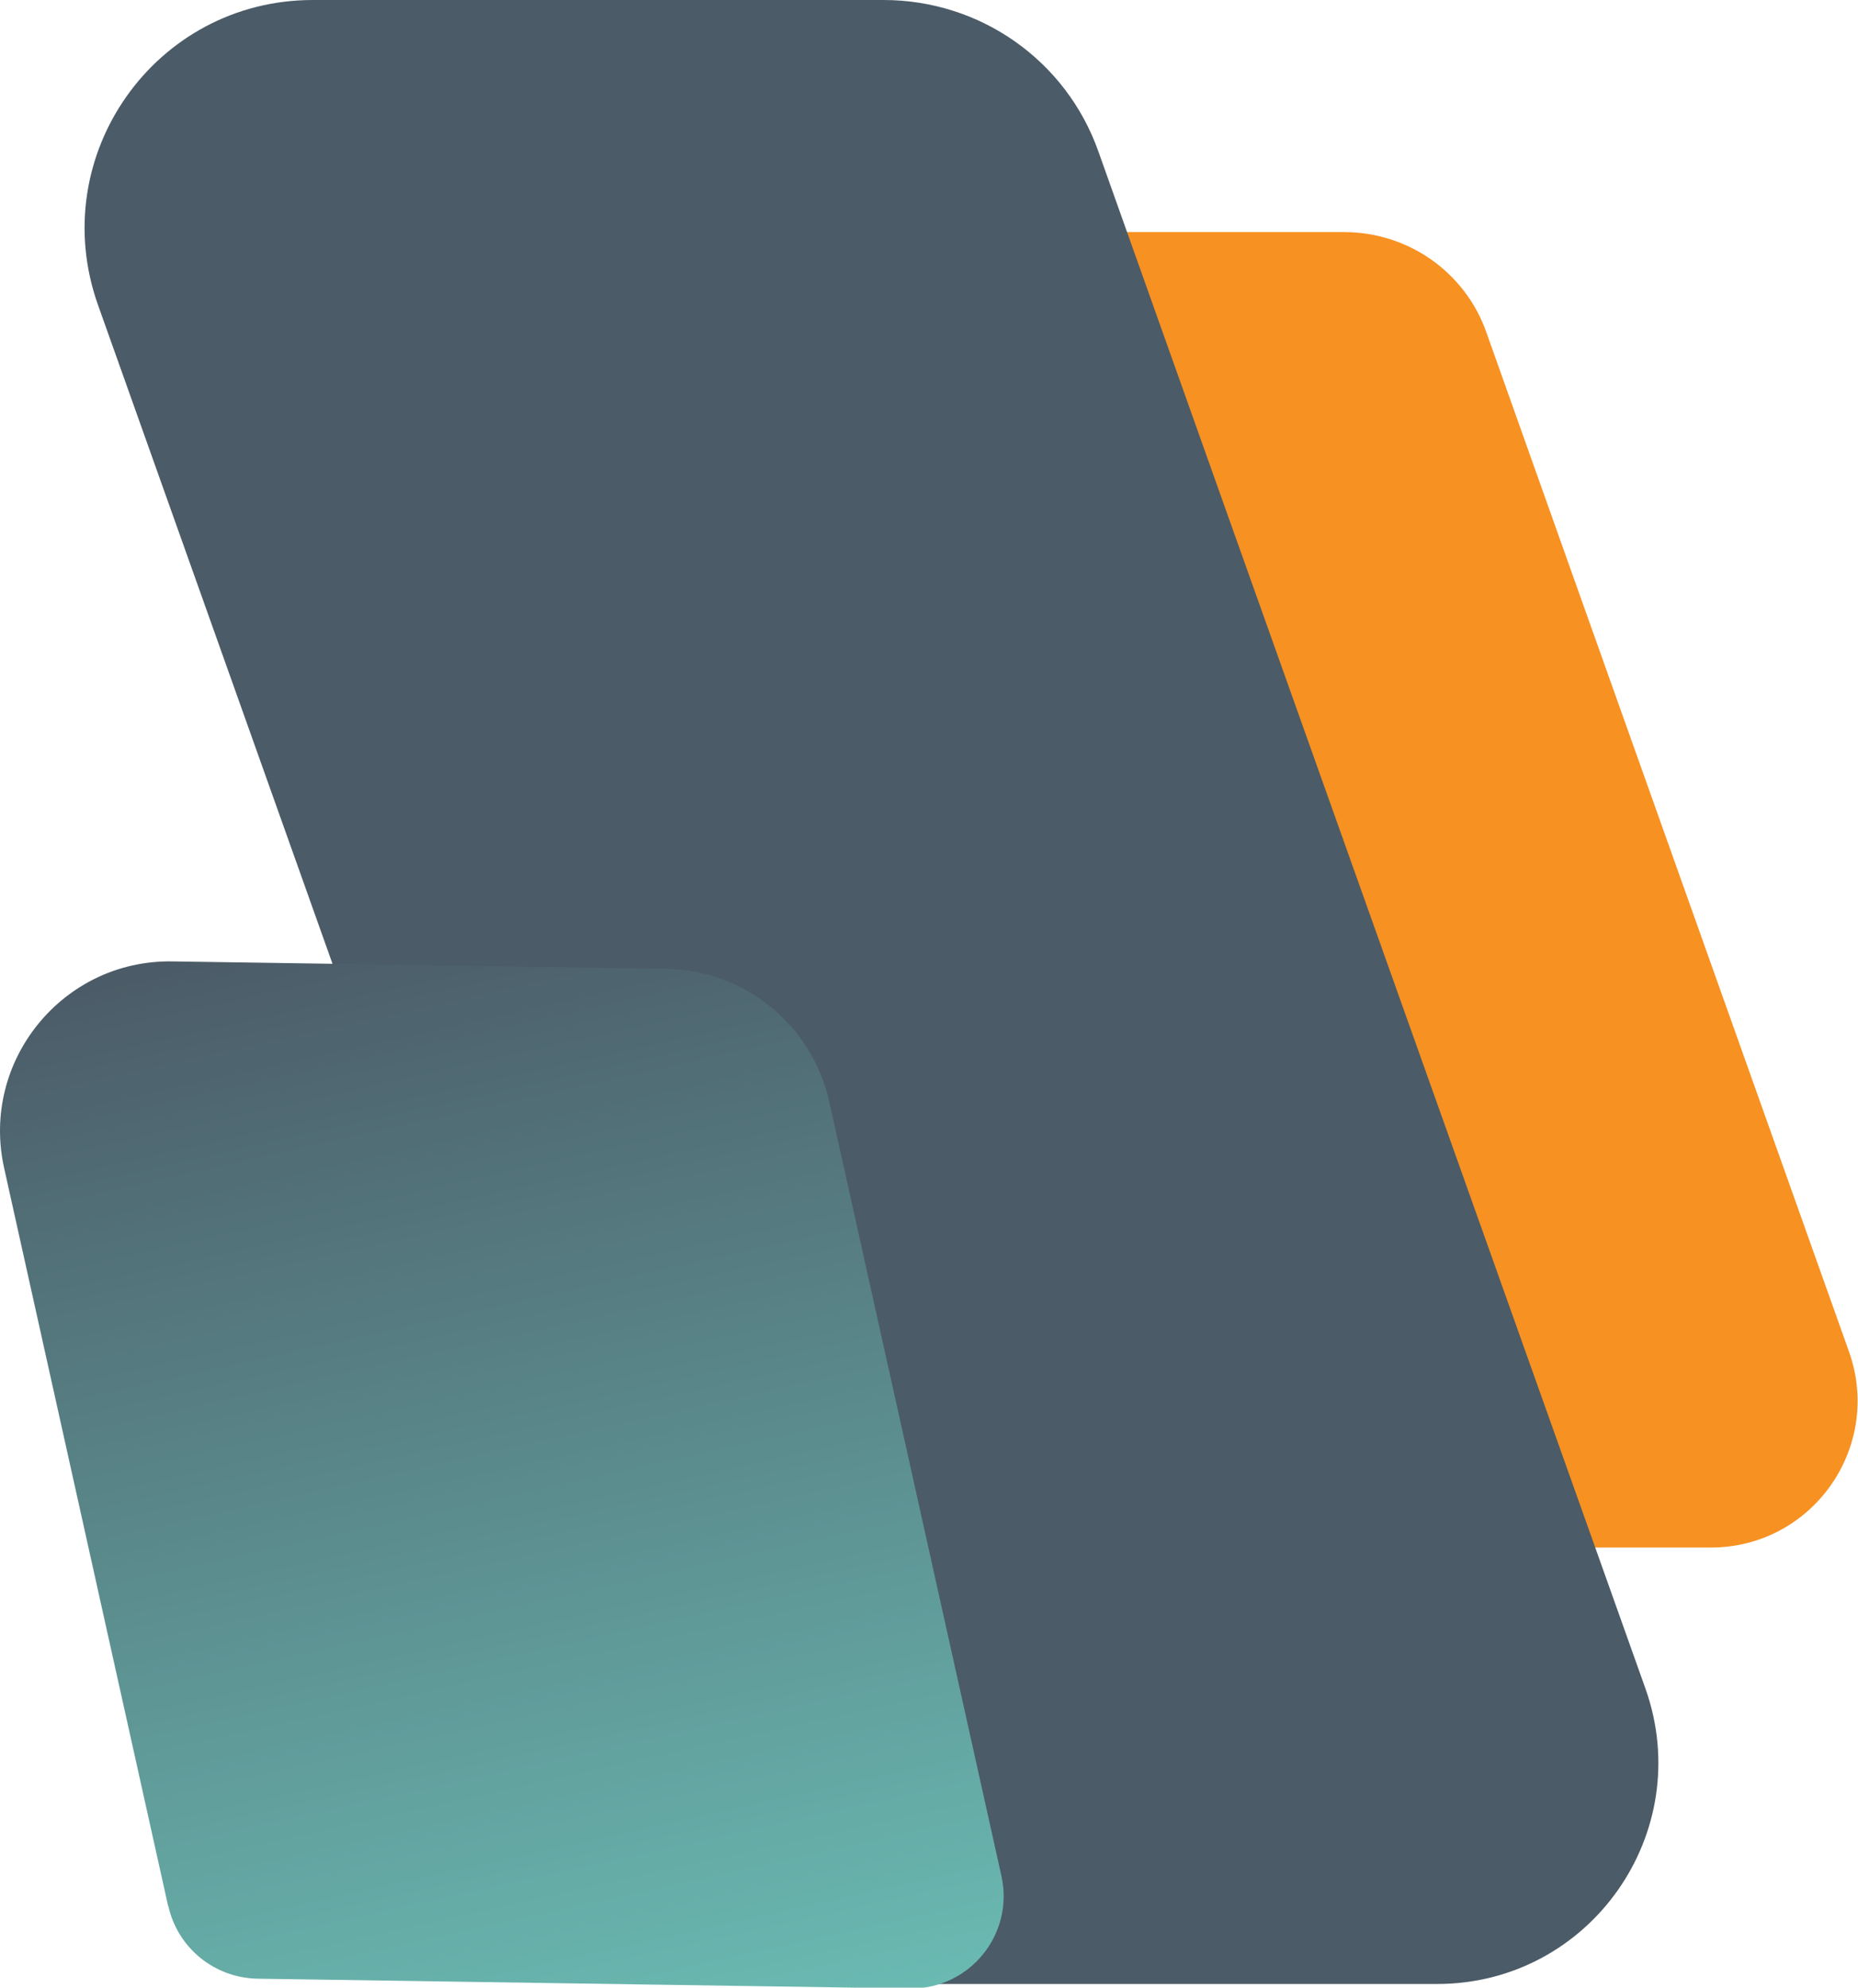
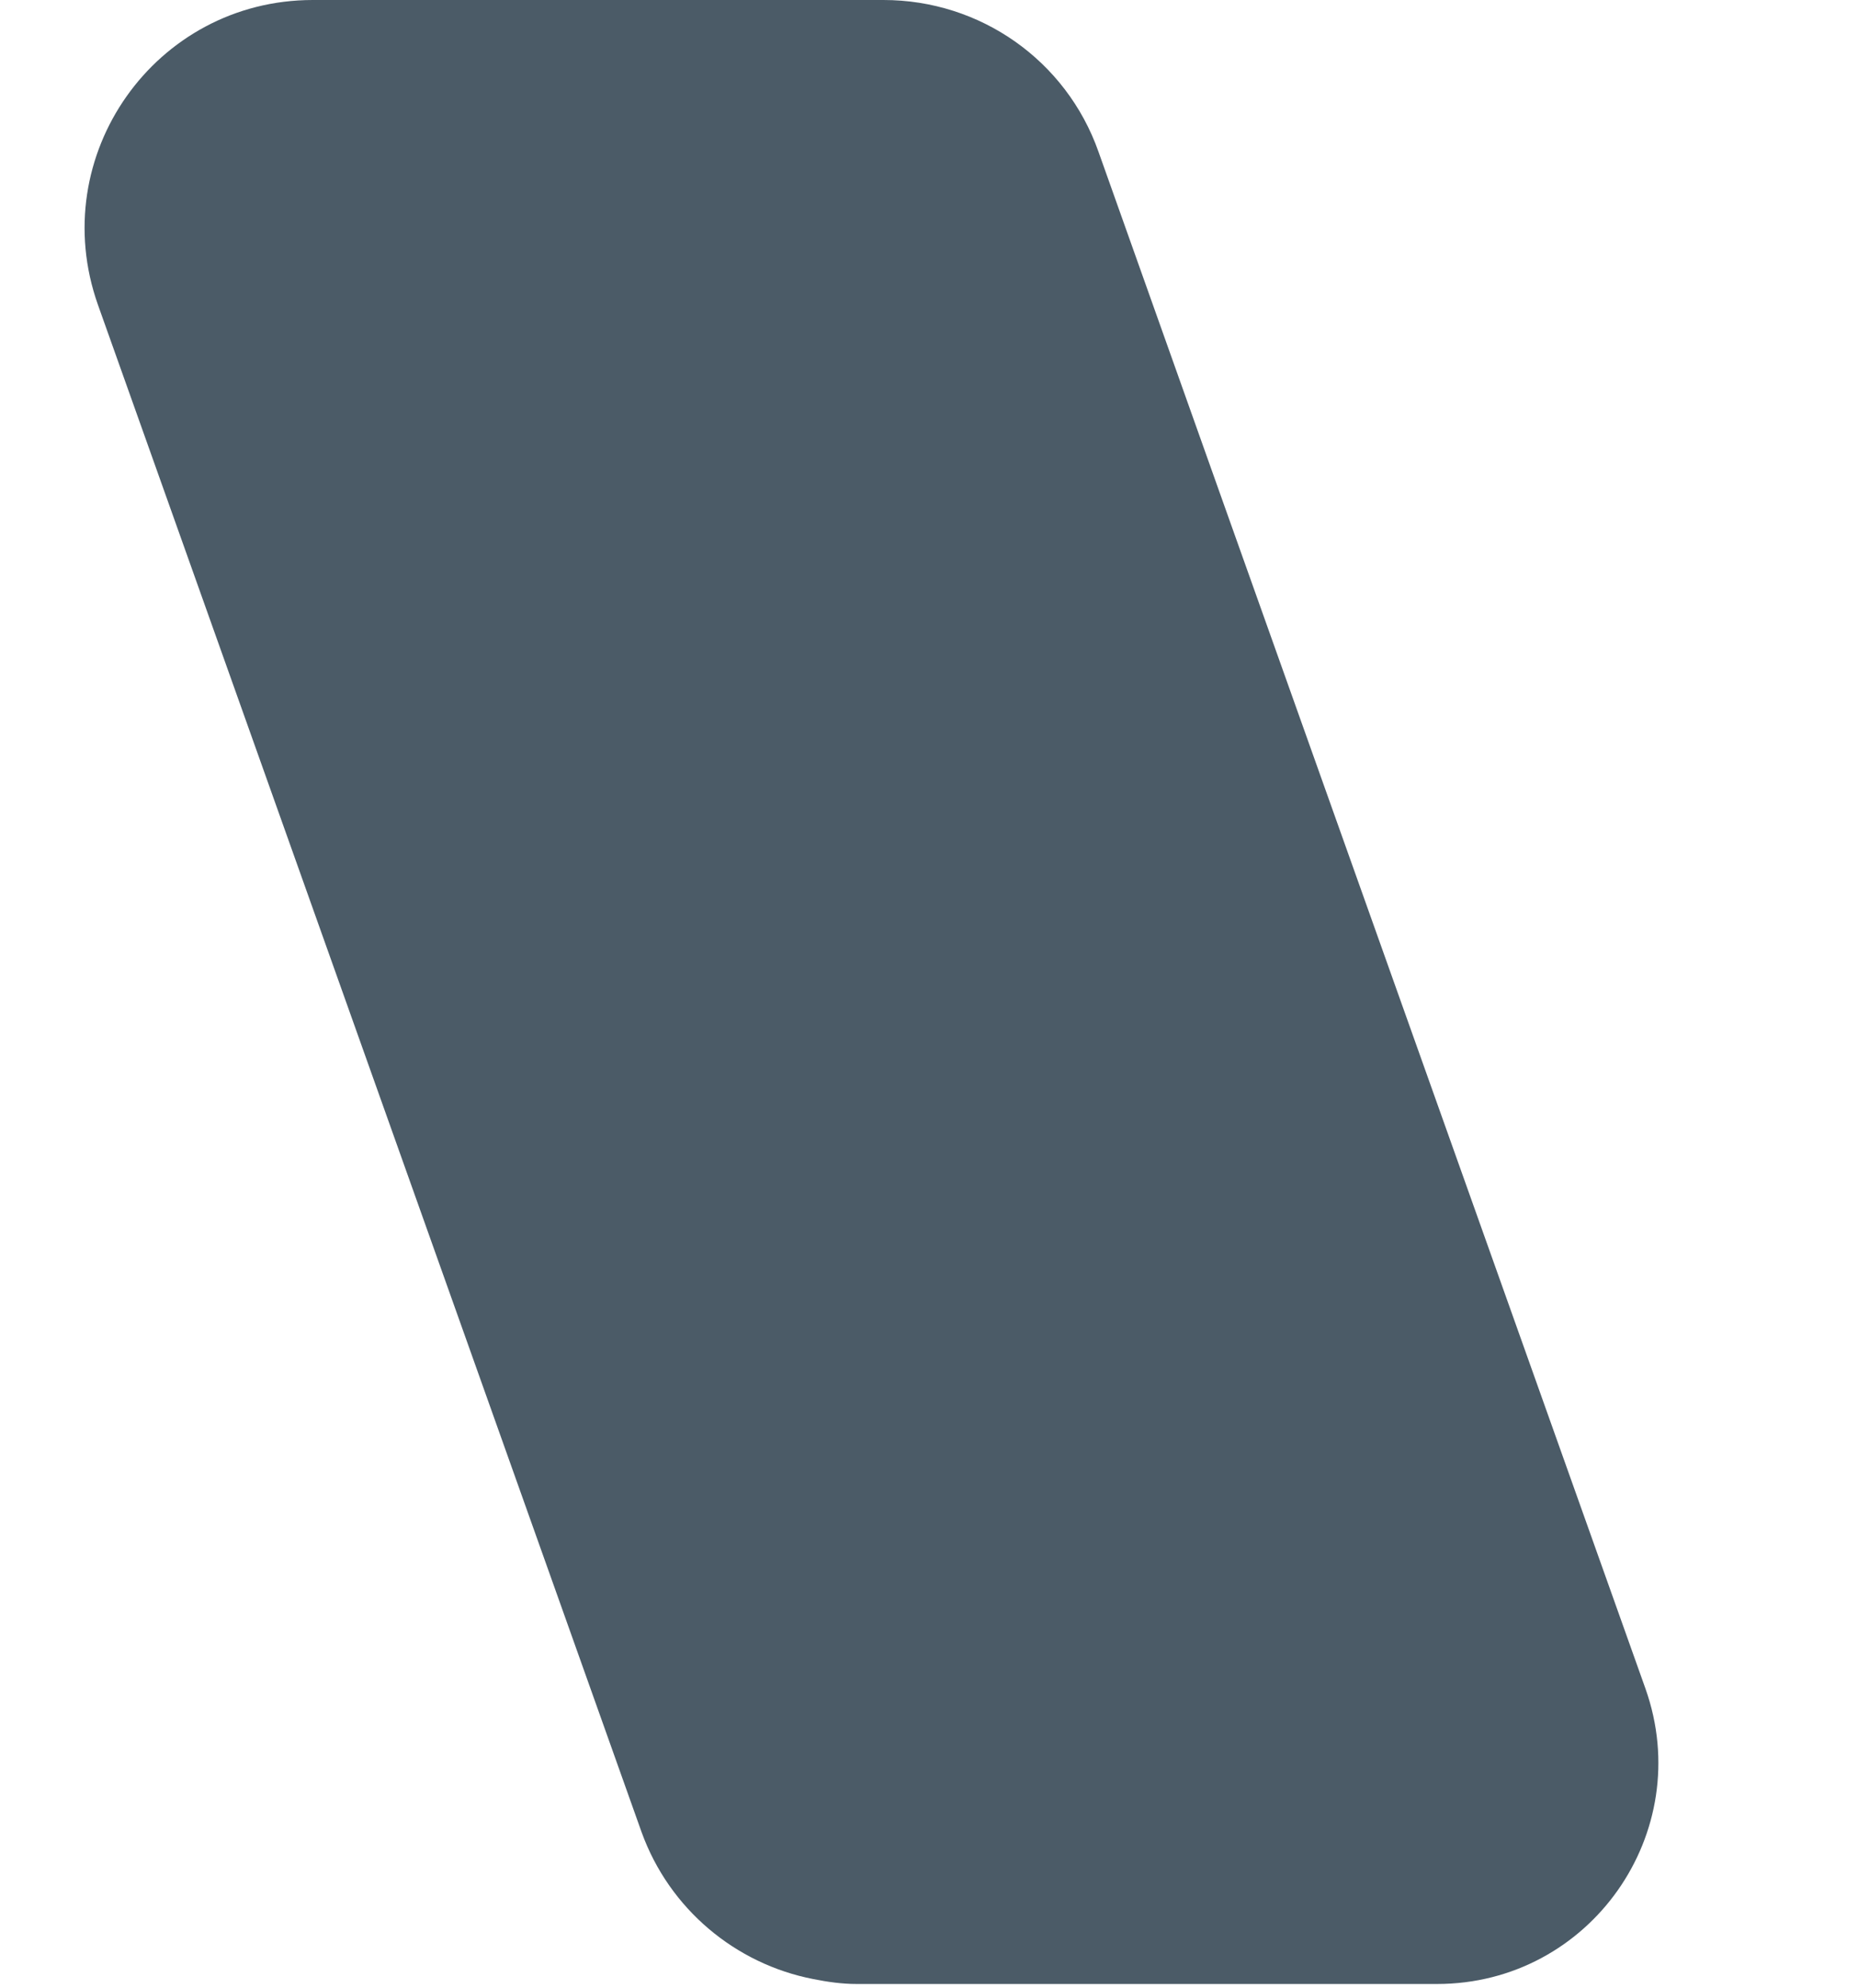
<svg xmlns="http://www.w3.org/2000/svg" id="Layer_2" data-name="Layer 2" viewBox="0 0 45.55 48.73">
  <defs>
    <linearGradient id="linear-gradient" x1="-888.53" y1="159.32" x2="-859.86" y2="159.32" gradientTransform="translate(357.22 855.22) rotate(77.48)" gradientUnits="userSpaceOnUse">
      <stop offset="0" stop-color="#4b5b67" />
      <stop offset="1" stop-color="#6abab2" />
    </linearGradient>
  </defs>
  <g id="Emblems">
    <g>
-       <path d="M23.68,5.69h9.27c1.57,0,2.97.98,3.49,2.46l2.09,5.88,6.8,19.11c.83,2.34-.9,4.8-3.39,4.8h-9.43c-.24,0-.47-.03-.7-.08-1.27-.24-2.34-1.14-2.79-2.39l-8.84-24.83c-.85-2.42.93-4.95,3.49-4.95Z" fill="#f79121" />
      <path d="M7.67,0h13.99c2.37,0,4.48,1.48,5.27,3.72l3.15,8.86,10.26,28.82c1.25,3.53-1.36,7.24-5.11,7.24h-14.23c-.36,0-.71-.05-1.06-.12-1.91-.37-3.53-1.72-4.21-3.6L2.4,7.47C1.11,3.82,3.8,0,7.67,0Z" fill="#4b5b67" />
-       <path d="M4.12,46.72L.1,28.63c-.58-2.62,1.44-5.1,4.12-5.06l12.11.18c1.93.03,3.58,1.38,4,3.26l4.22,18.98c.32,1.43-.78,2.78-2.24,2.76l-16-.24c-1.05-.02-1.95-.75-2.18-1.77Z" fill="url(#linear-gradient)" />
    </g>
  </g>
</svg>